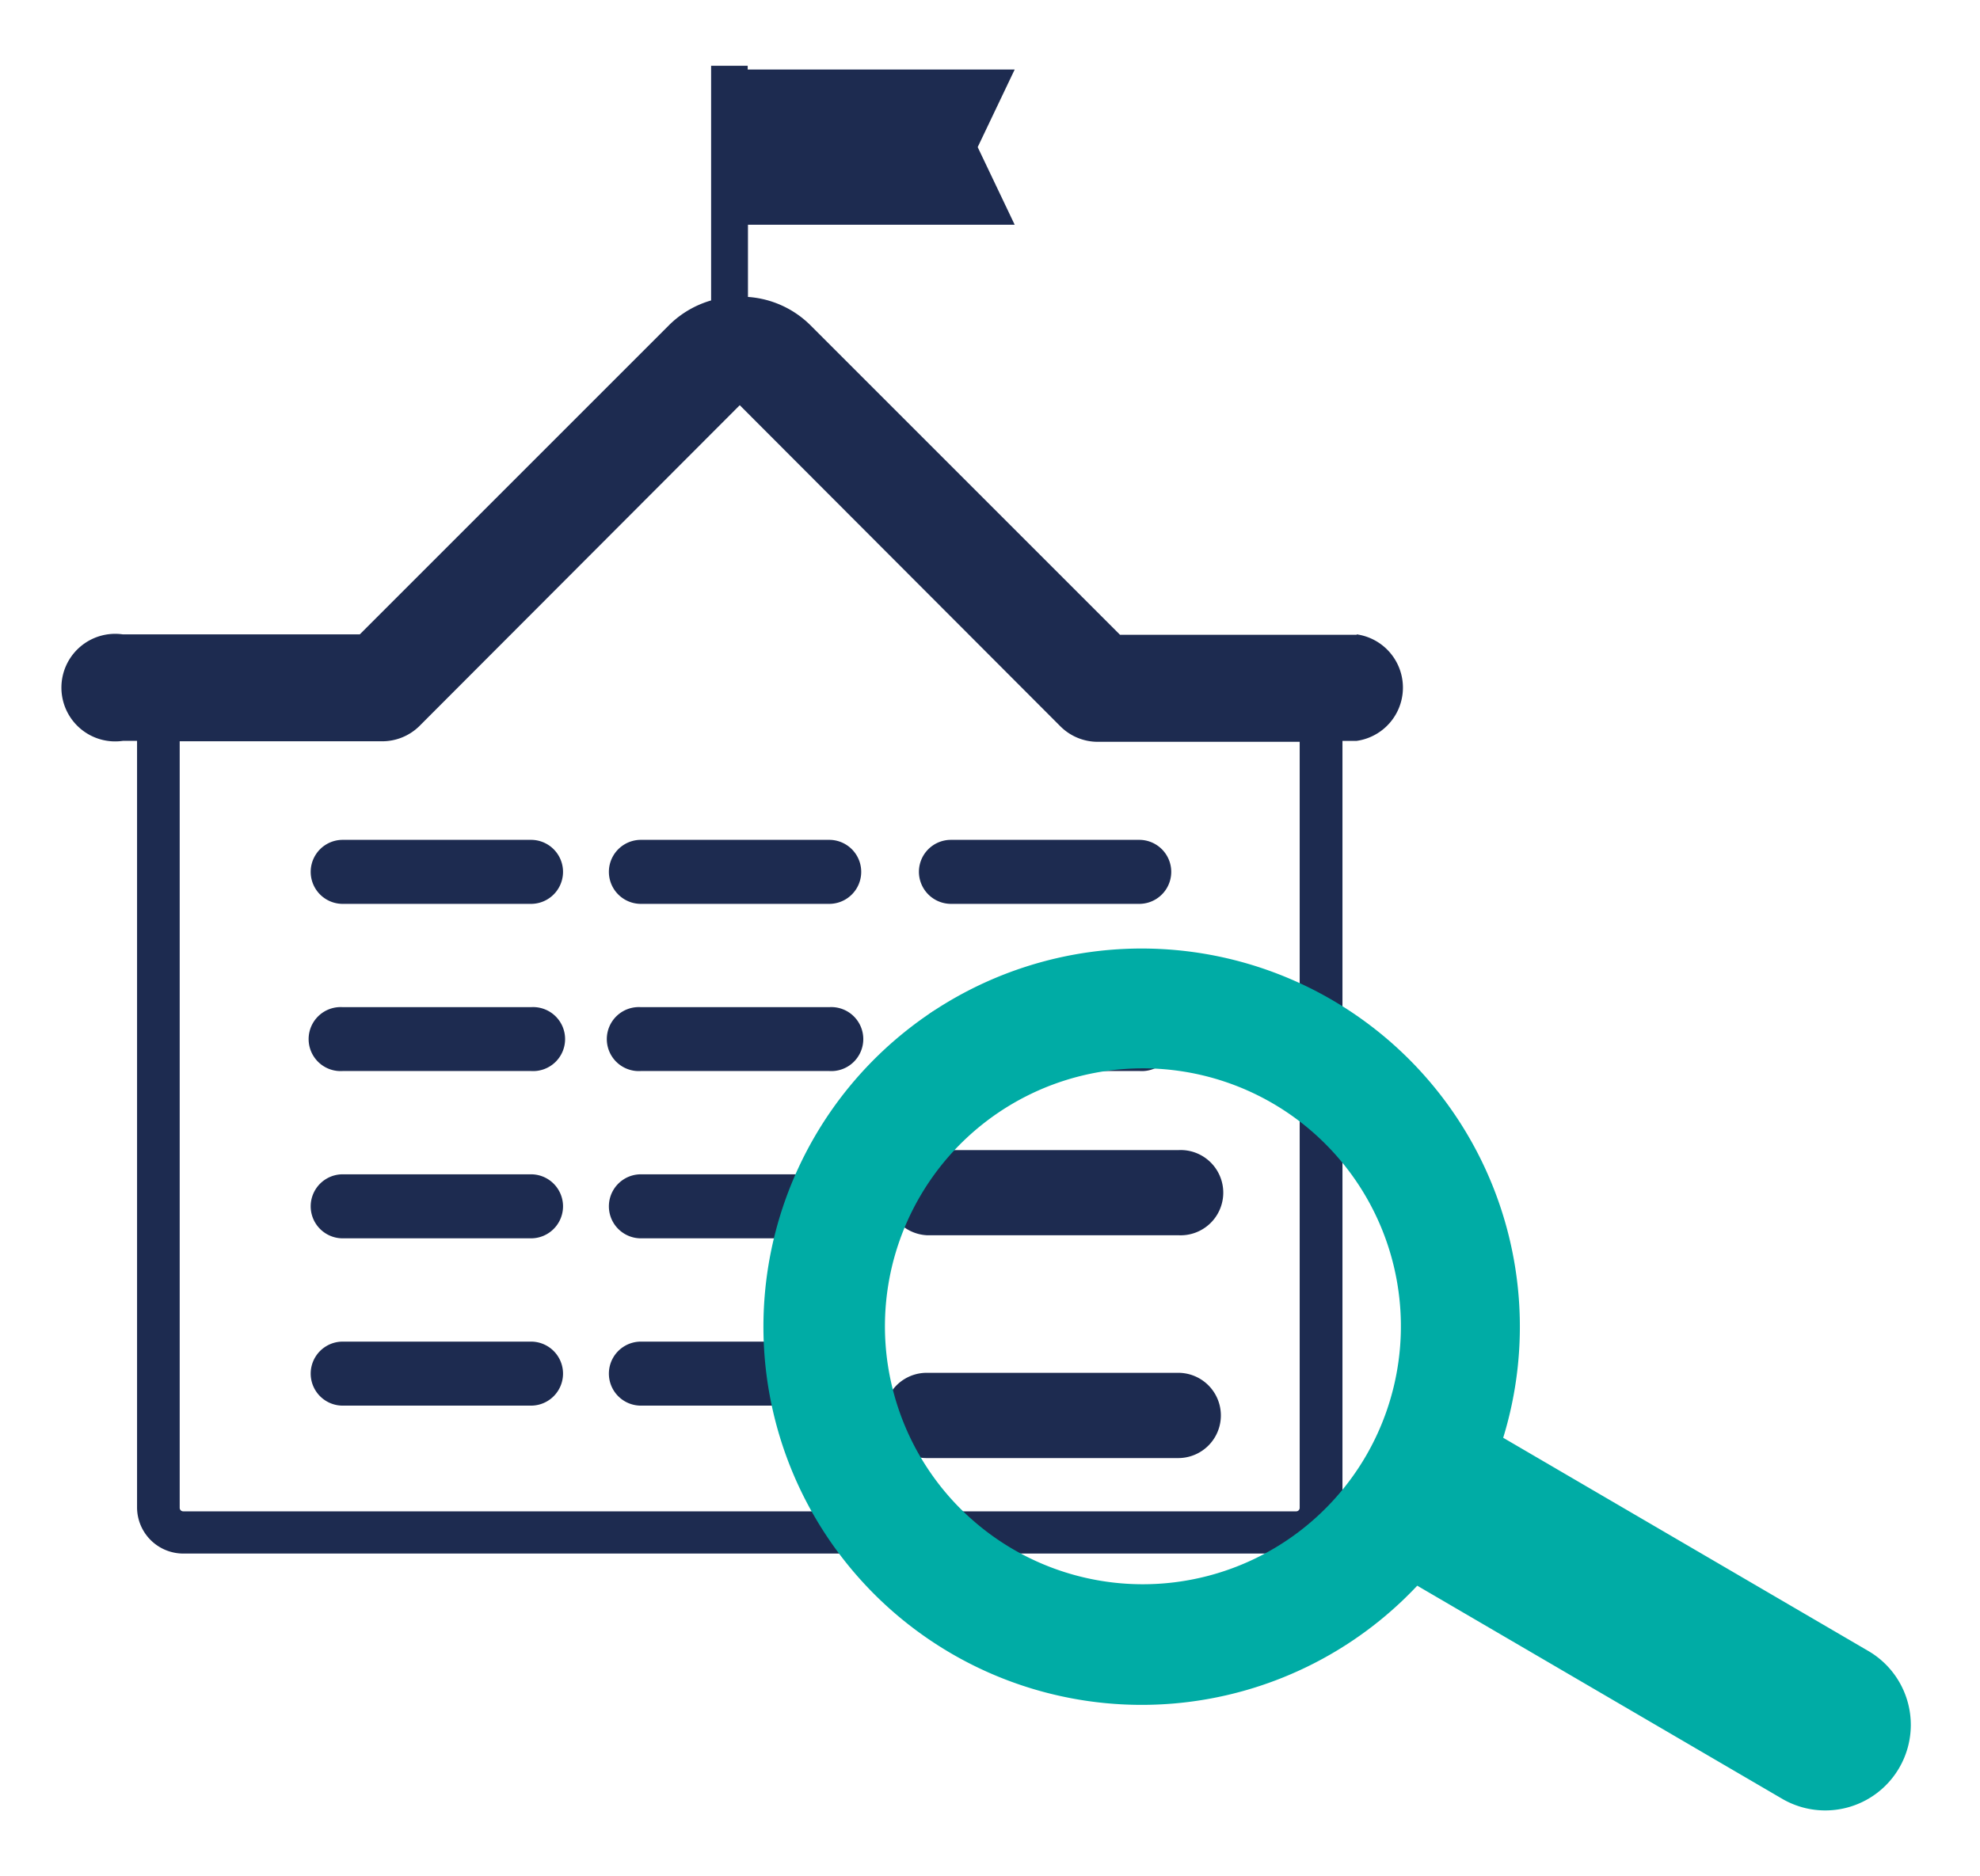
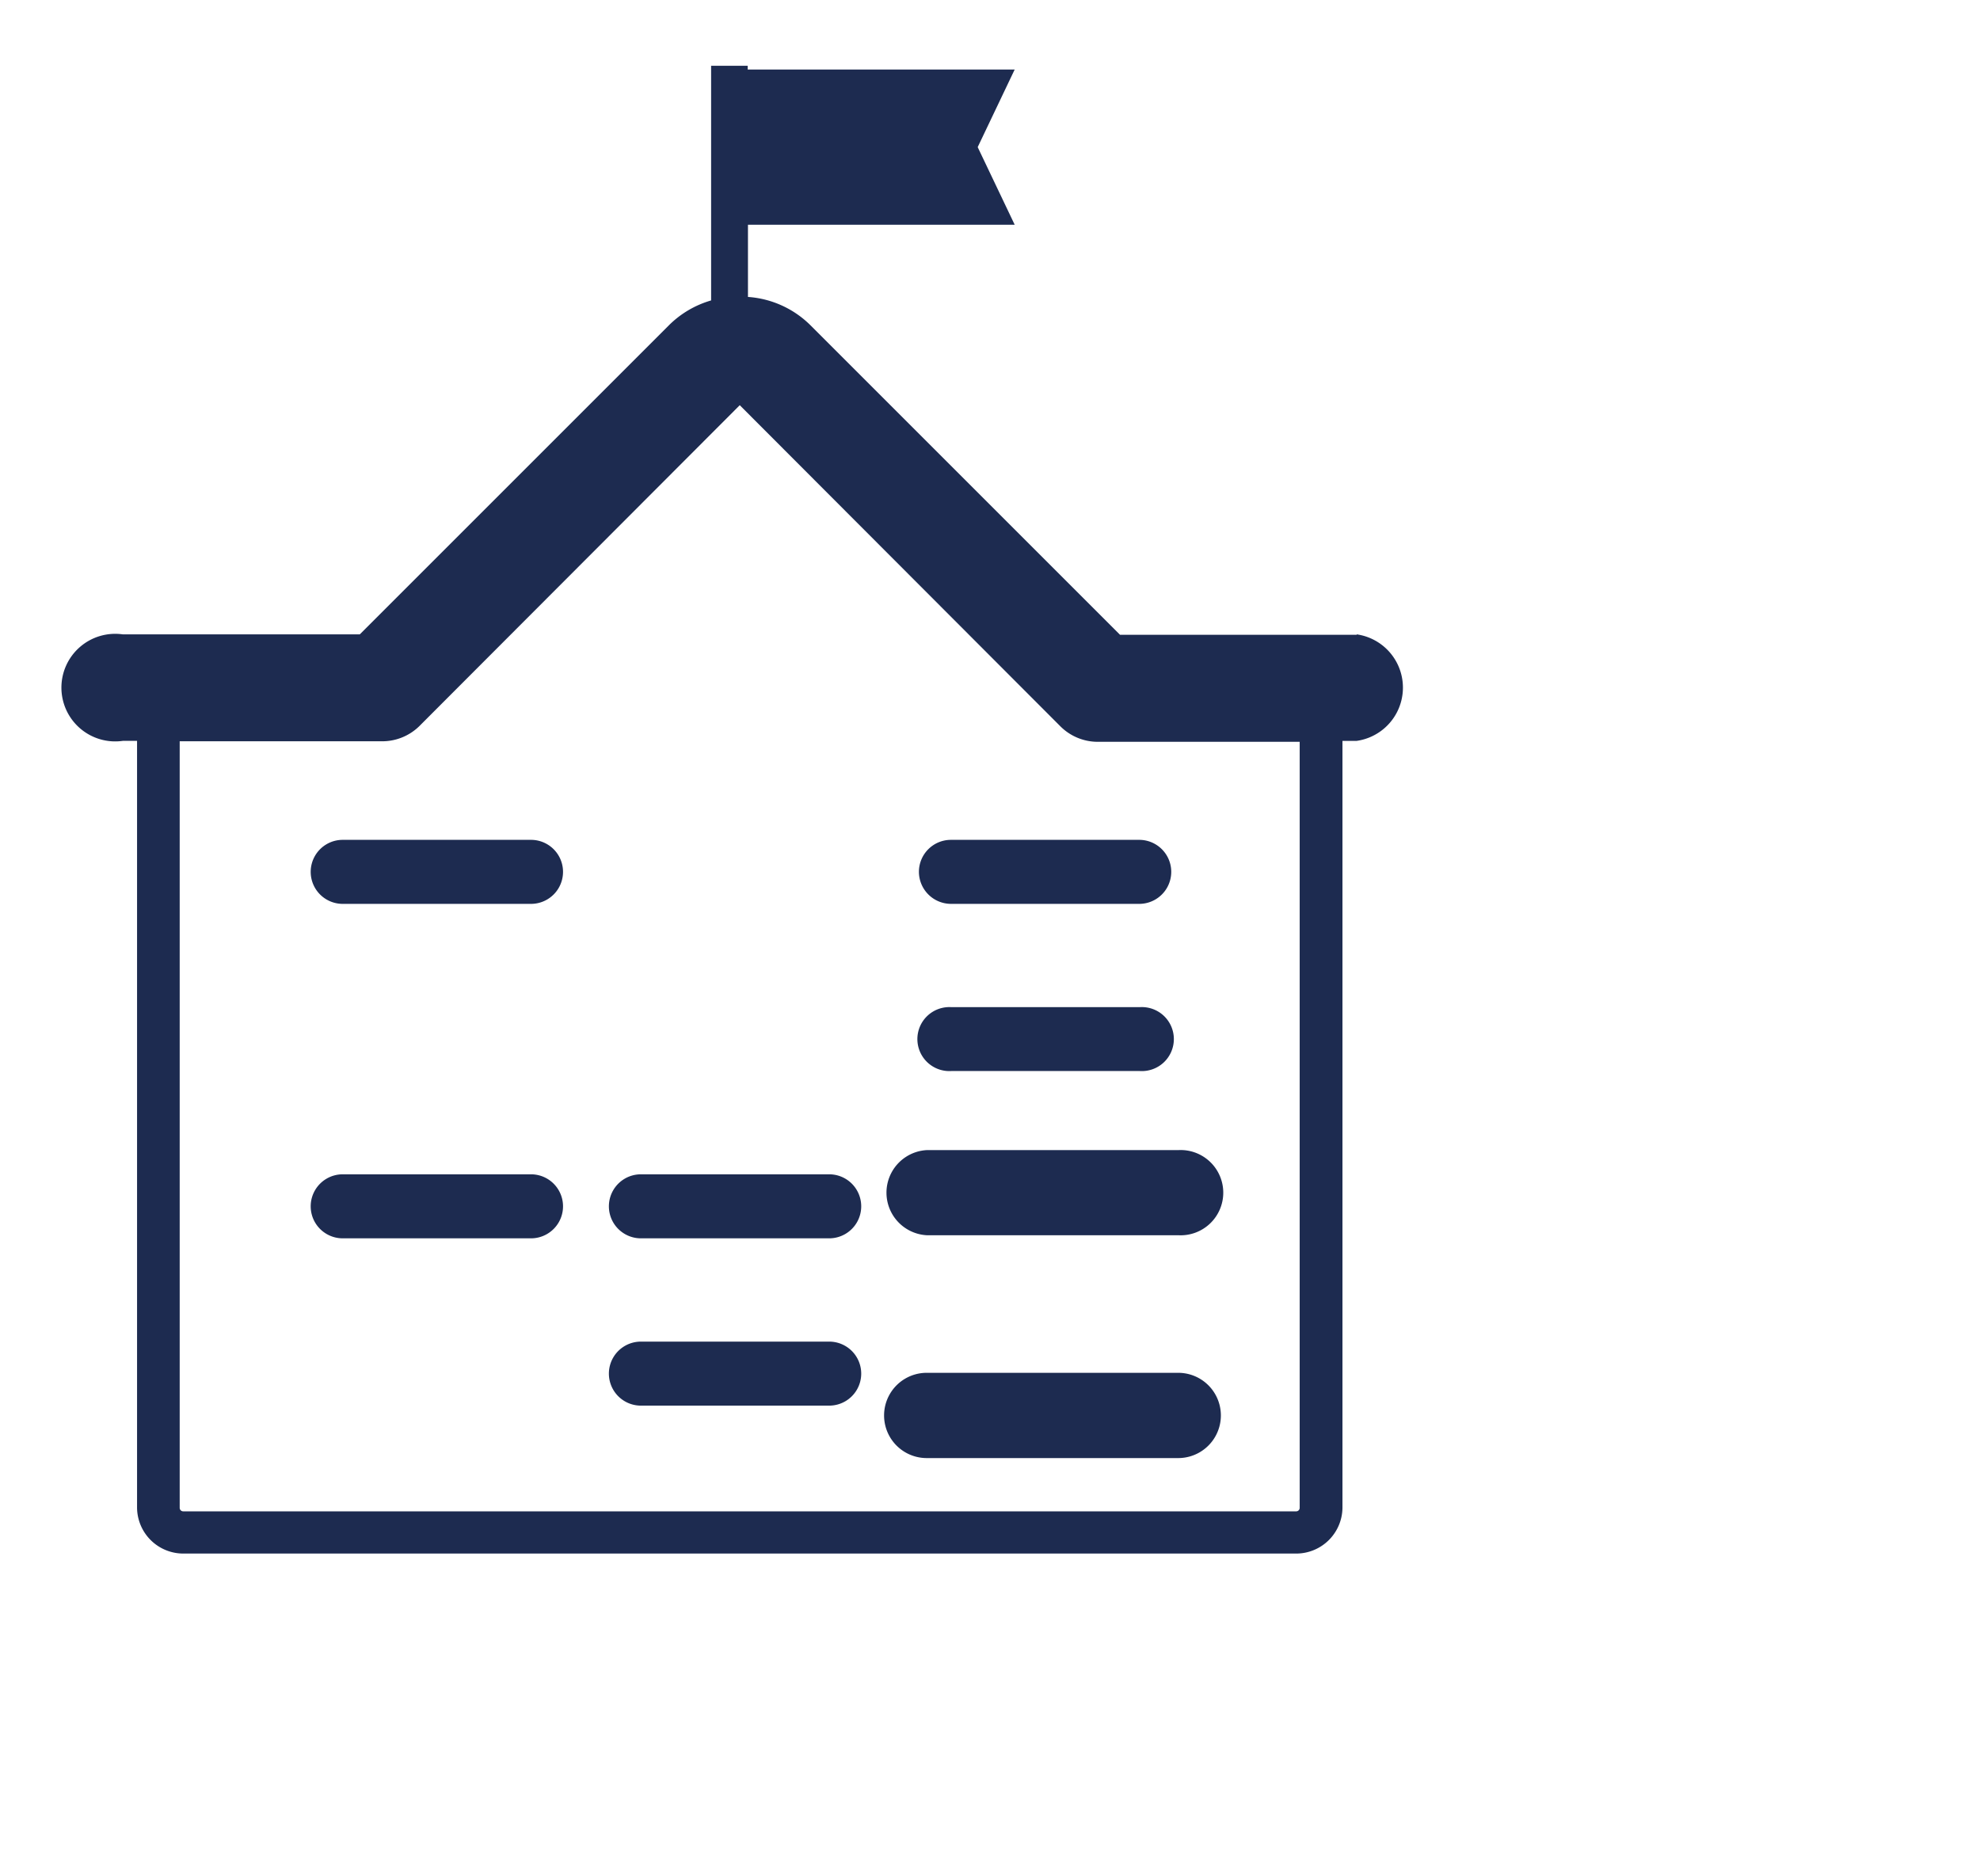
<svg xmlns="http://www.w3.org/2000/svg" id="Layer_1" data-name="Layer 1" viewBox="0 0 147.21 139.47">
  <defs>
    <style>.cls-1{fill:#1d2b50;}.cls-2{fill:#00aca5;}</style>
  </defs>
  <title>CICLOSOFT relatorio icones</title>
  <path class="cls-1" d="M39.48,62.45h-14a2.38,2.38,0,0,0,0,4.76h14a2.38,2.38,0,1,0,0-4.76Z" />
-   <path class="cls-1" d="M39.48,74.89h-14a2.38,2.38,0,1,0,0,4.75h14a2.38,2.38,0,1,0,0-4.75Z" />
  <path class="cls-1" d="M39.48,87.32h-14a2.38,2.38,0,1,0,0,4.76h14a2.38,2.38,0,0,0,0-4.76Z" />
-   <path class="cls-1" d="M39.48,99.76h-14a2.38,2.38,0,0,0,0,4.76h14a2.38,2.38,0,1,0,0-4.76Z" />
-   <path class="cls-1" d="M61.65,62.45h-14a2.38,2.38,0,0,0,0,4.76h14a2.38,2.38,0,1,0,0-4.76Z" />
-   <path class="cls-1" d="M61.65,74.89h-14a2.38,2.38,0,1,0,0,4.75h14a2.38,2.38,0,1,0,0-4.75Z" />
  <path class="cls-1" d="M61.65,87.32h-14a2.38,2.38,0,0,0,0,4.76h14a2.38,2.38,0,0,0,0-4.76Z" />
  <path class="cls-1" d="M61.65,99.76h-14a2.38,2.38,0,0,0,0,4.76h14a2.38,2.38,0,1,0,0-4.76Z" />
  <path class="cls-1" d="M68.32,64.83a2.39,2.39,0,0,0,2.38,2.38h14a2.38,2.38,0,1,0,0-4.76h-14A2.38,2.38,0,0,0,68.32,64.83Z" />
  <path class="cls-1" d="M84.74,74.89h-14a2.38,2.38,0,1,0,0,4.75h14a2.38,2.38,0,1,0,0-4.75Z" />
  <path class="cls-1" d="M87.6,85.52H68.9a3.17,3.17,0,0,0,0,6.33H87.6a3.17,3.17,0,1,0,0-6.33Z" />
  <path class="cls-1" d="M87.6,102.08H68.9a3.17,3.17,0,0,0,0,6.34H87.6a3.17,3.17,0,0,0,0-6.34Z" />
  <path class="cls-1" d="M100.87,47.2H83.27l-23-23a7.3,7.3,0,0,0-4.66-2.12V16.71H75.44l-2.75-5.77,2.75-5.77H55.59V4.89H52.87V22.34a7.33,7.33,0,0,0-3.12,1.83l-23,23H9.13a4,4,0,1,0,0,7.92h1.06v57a3.44,3.44,0,0,0,3.43,3.43H96.38a3.44,3.44,0,0,0,3.43-3.43v-57h1.06a4,4,0,0,0,0-7.92Zm-4.24,64.92a.26.26,0,0,1-.25.26H13.62a.26.26,0,0,1-.26-.26v-57h15A3.94,3.94,0,0,0,31.17,54L55,30.13,78.83,54a3.93,3.93,0,0,0,2.8,1.16h15Z" />
-   <path class="cls-2" d="M138.9,122.76l-27.14-15.85a28.12,28.12,0,1,0-6.39,11l27.14,15.85a6.34,6.34,0,1,0,6.39-11ZM66.42,103.48a19.18,19.18,0,1,1,23.43,13.69A19.17,19.17,0,0,1,66.42,103.48Z" />
</svg>